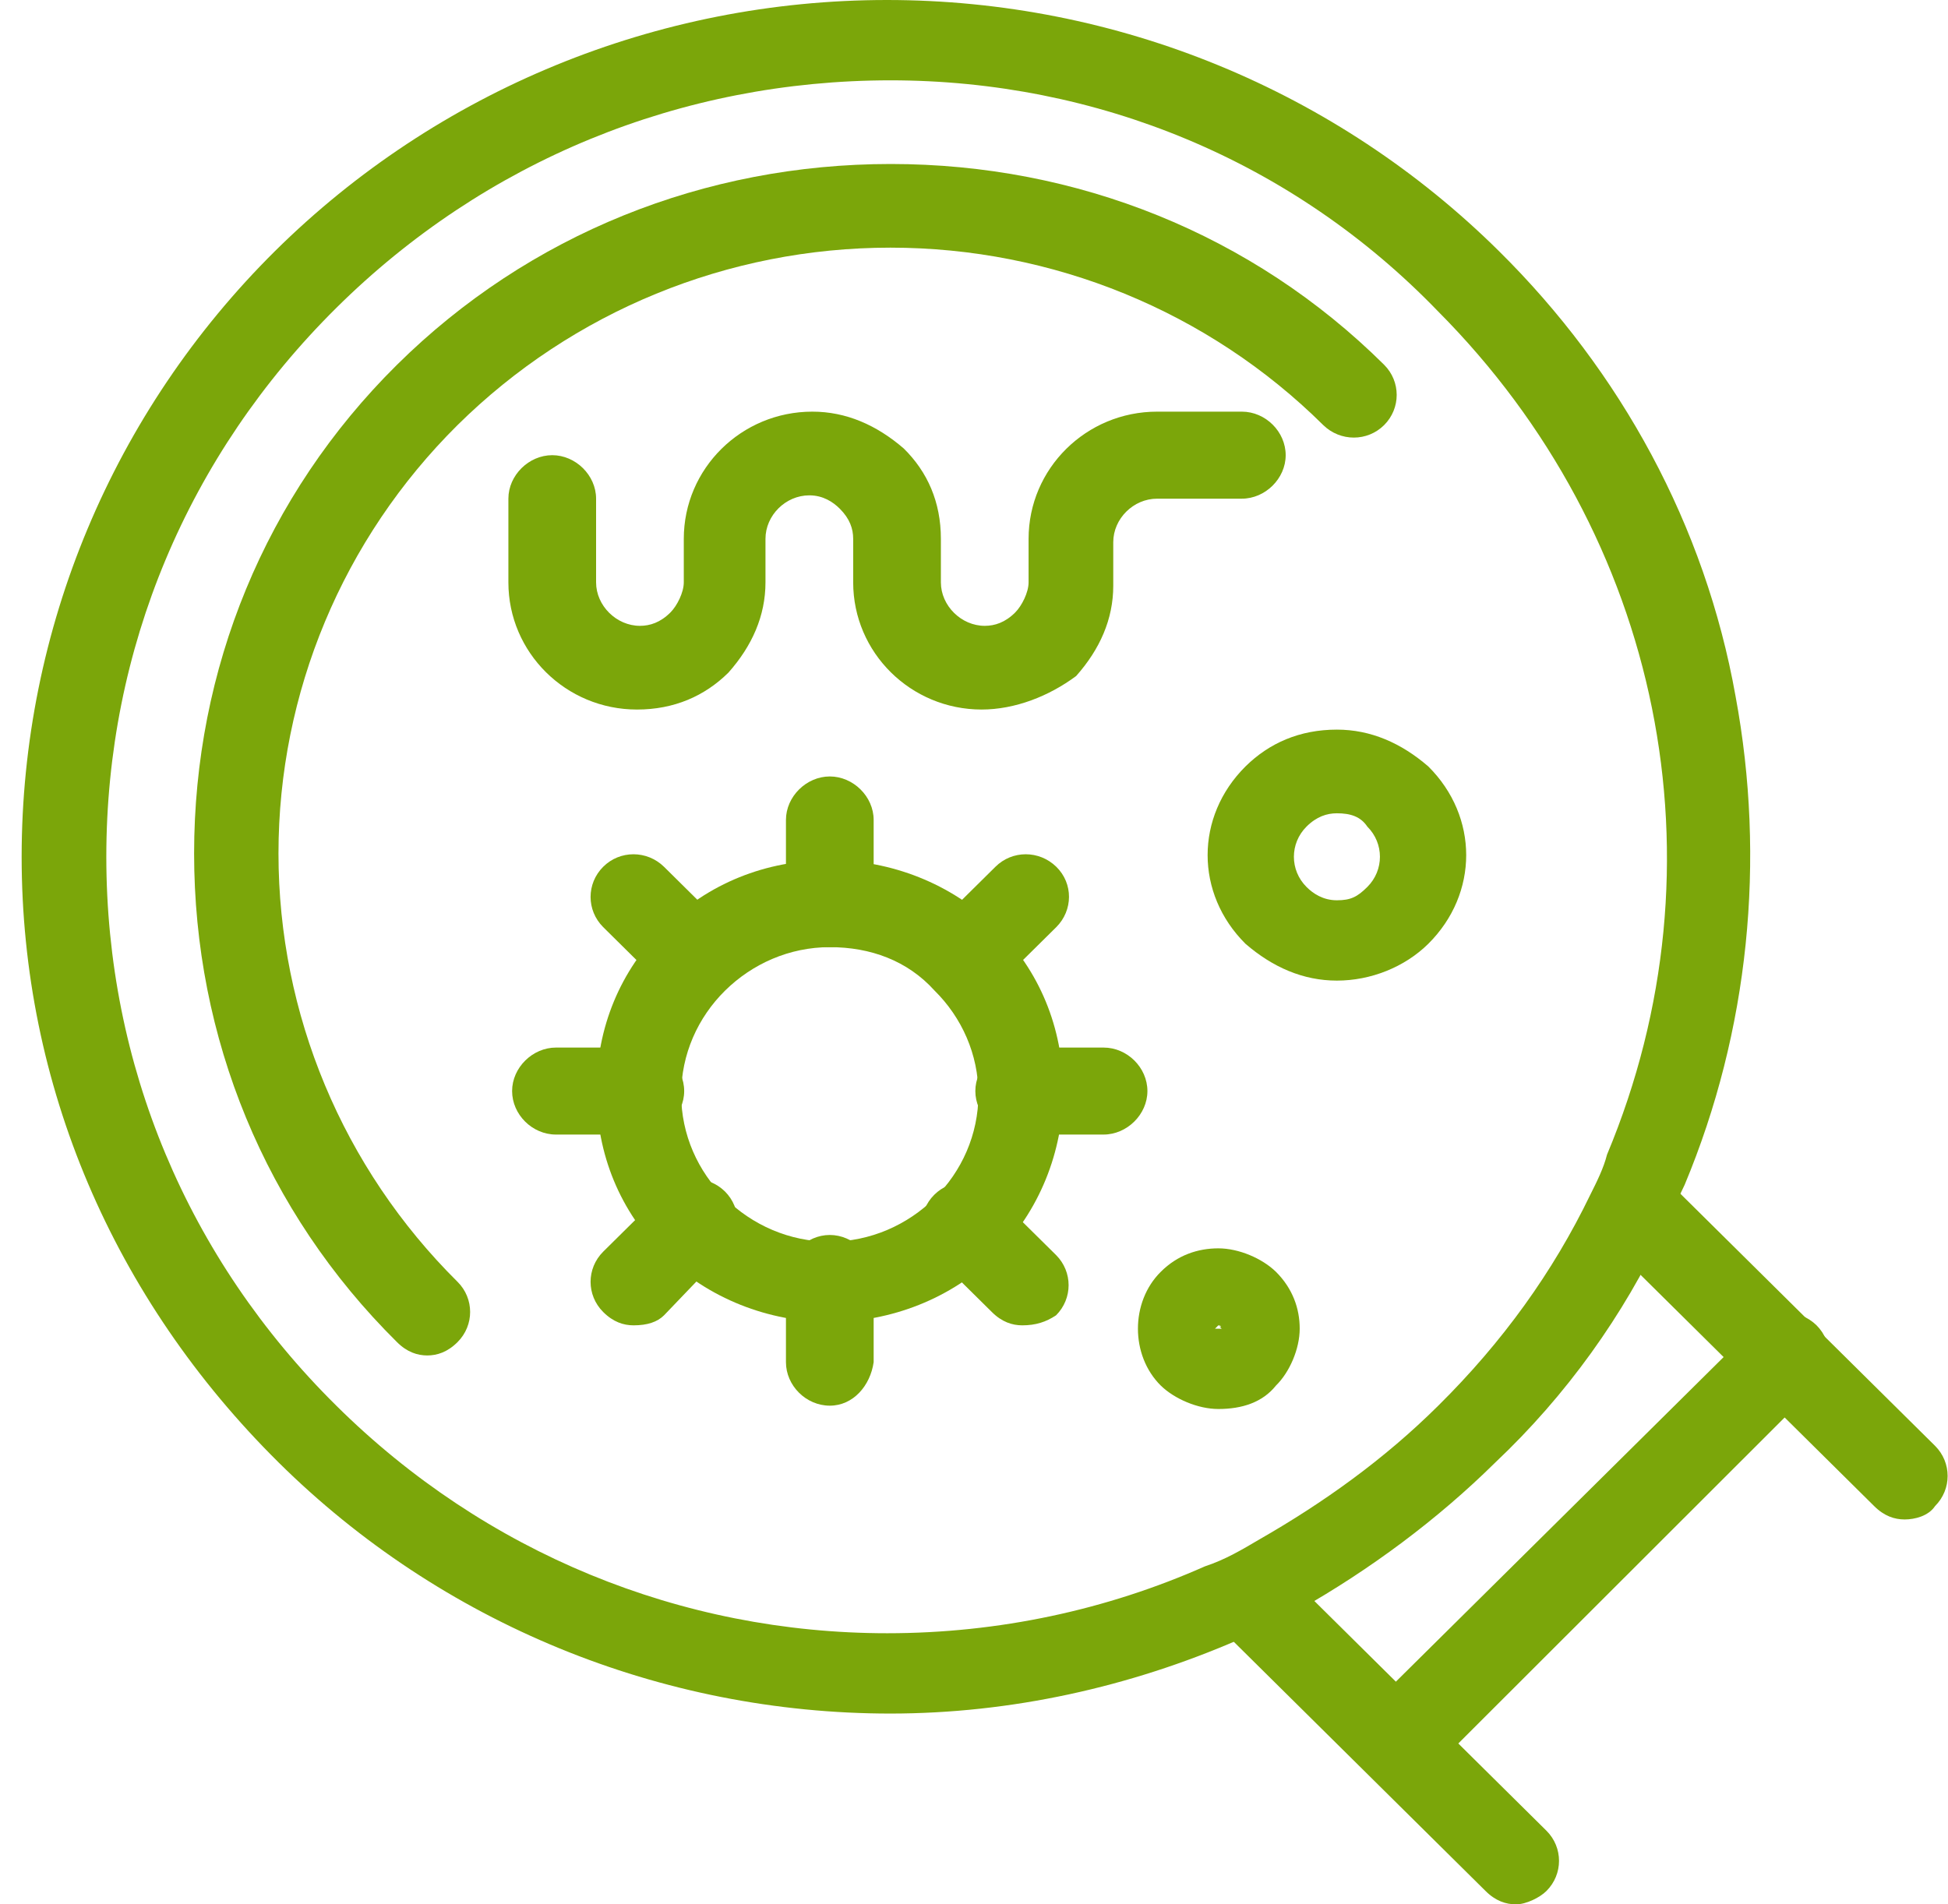
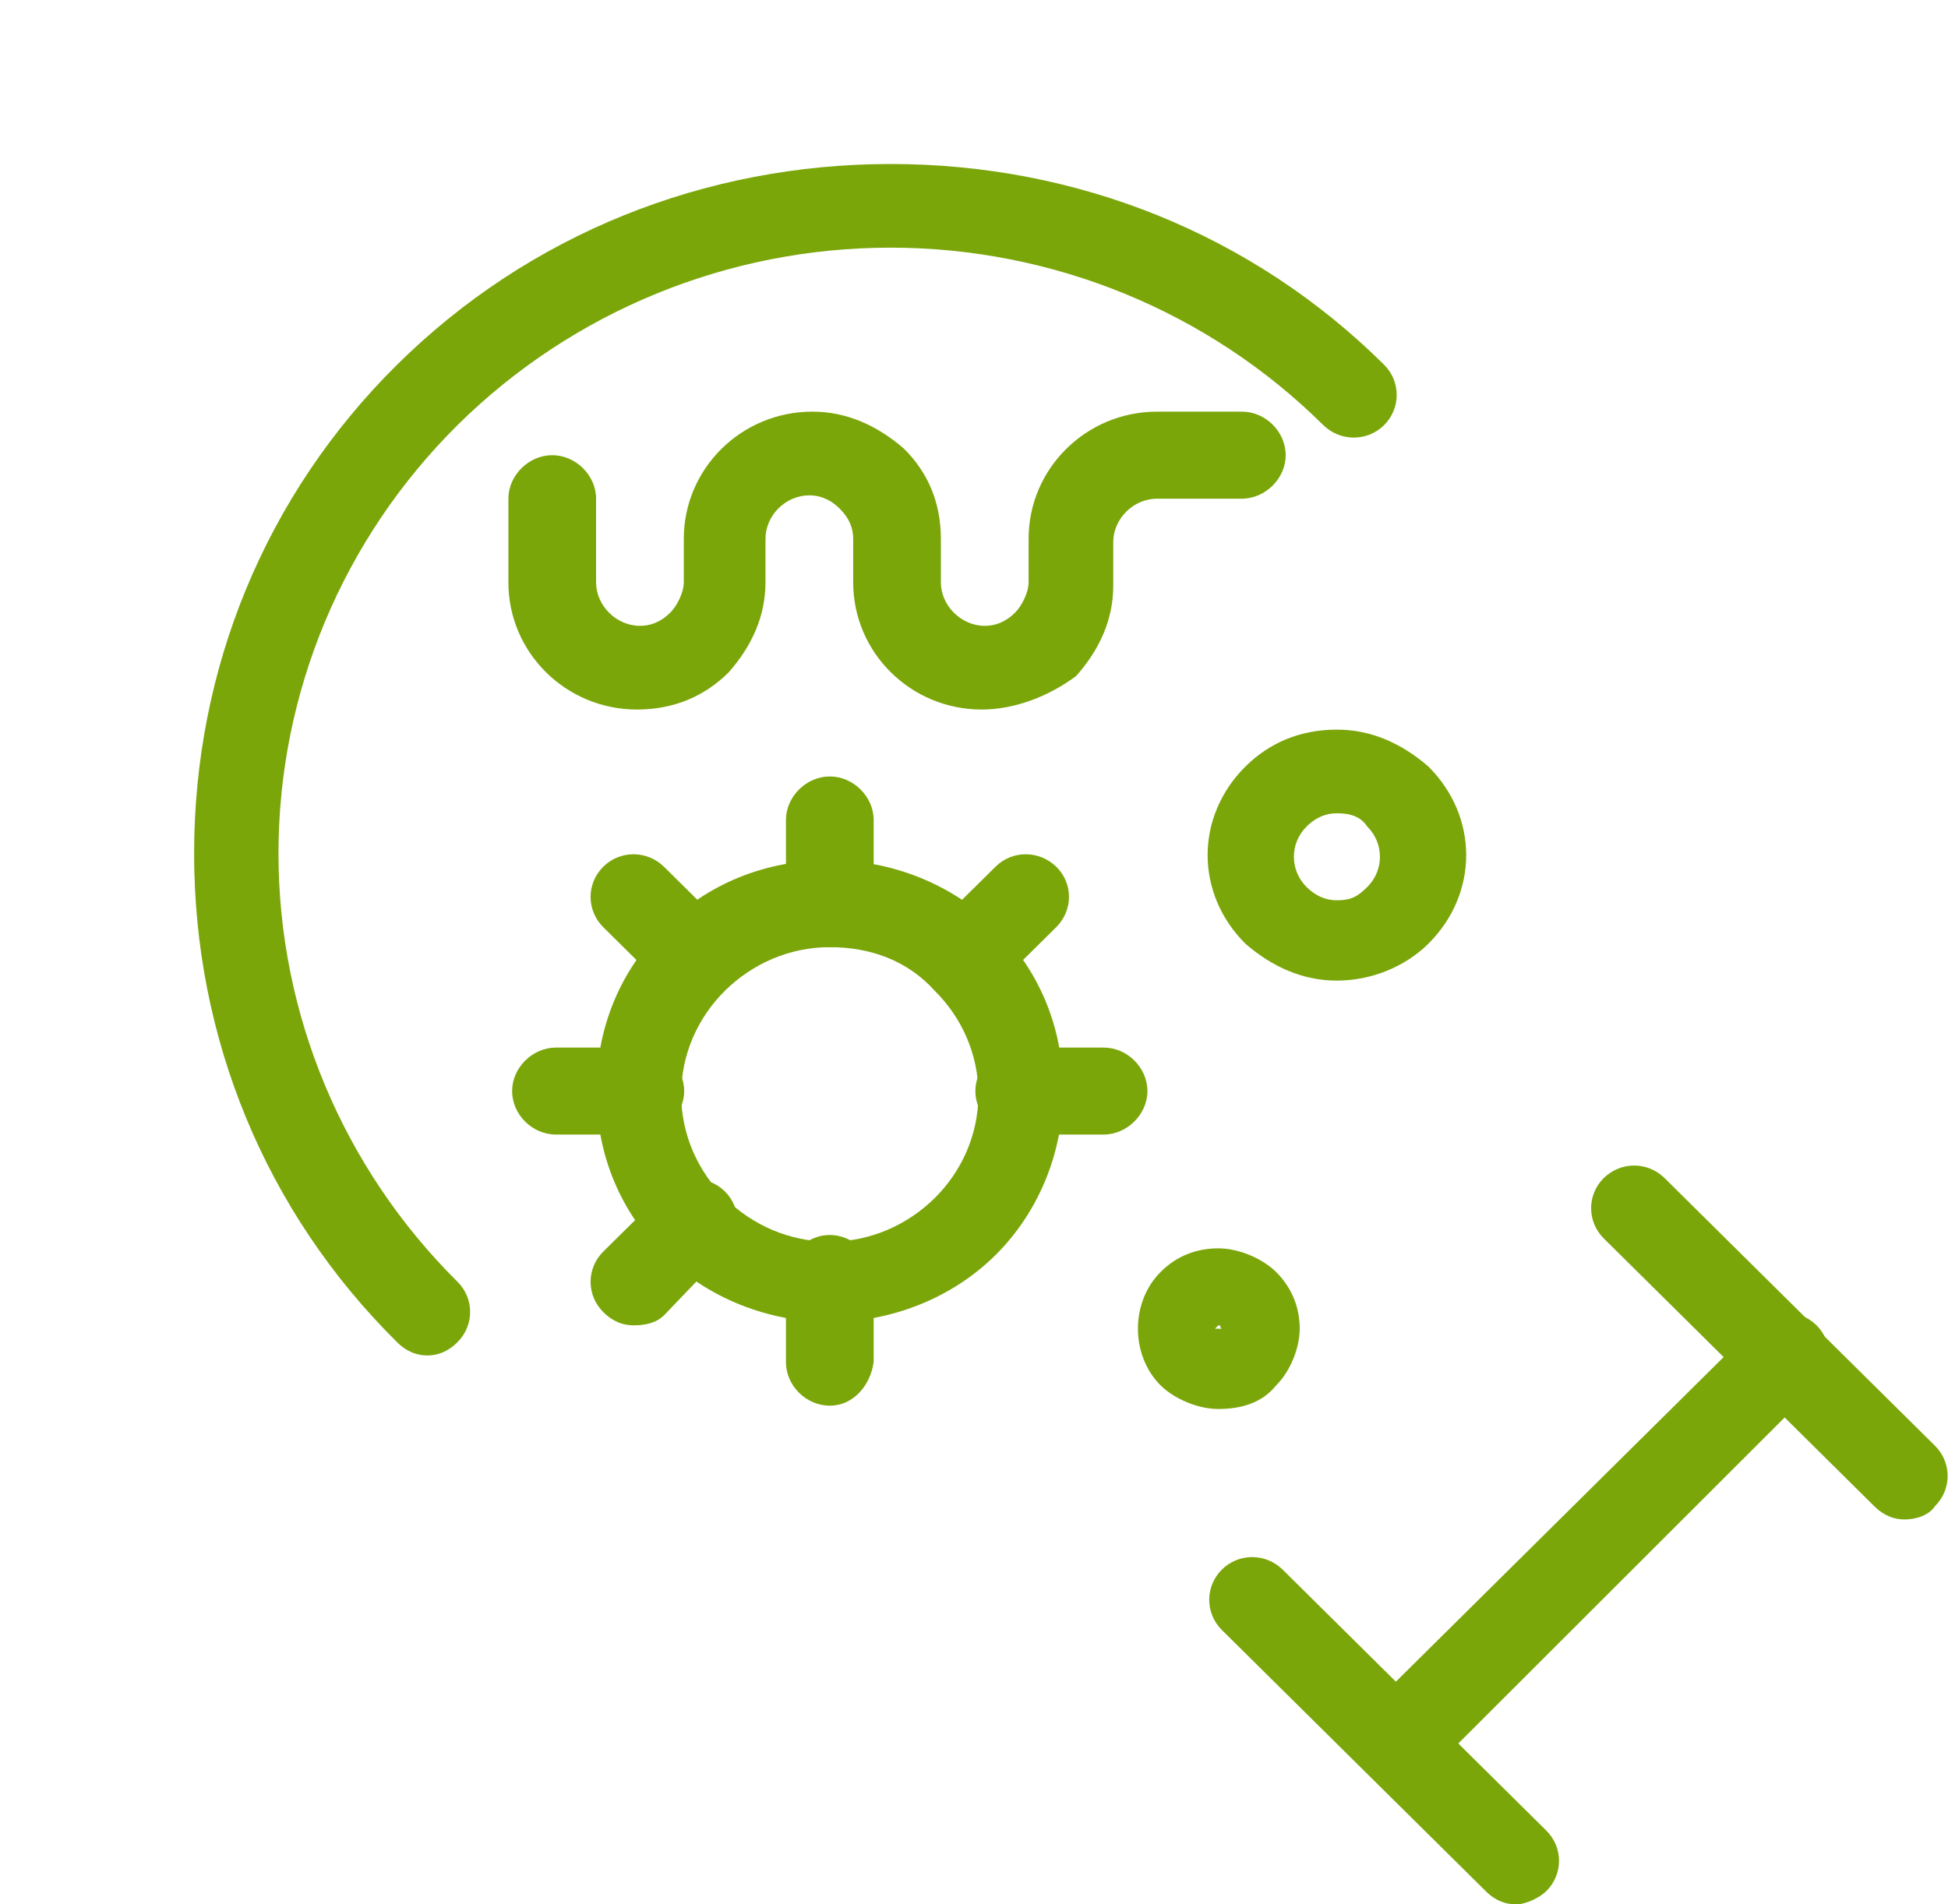
<svg xmlns="http://www.w3.org/2000/svg" width="45" height="44" viewBox="0 0 45 44" fill="none">
  <path d="M35.021 44C34.789 44 34.549 43.923 34.317 43.691L28.224 37.659C27.837 37.272 27.837 36.654 28.224 36.267C28.61 35.88 29.237 35.88 29.631 36.267L35.724 42.299C36.111 42.685 36.111 43.304 35.724 43.691C35.57 43.845 35.253 44 35.021 44Z" fill="#7BA60A" />
  <path d="M43.998 35.107C43.766 35.107 43.526 35.03 43.294 34.798L37.046 28.612C36.659 28.225 36.659 27.606 37.046 27.22C37.44 26.833 38.059 26.833 38.453 27.22L44.701 33.406C45.088 33.793 45.088 34.411 44.701 34.798C44.547 35.03 44.23 35.107 43.998 35.107Z" fill="#7BA60A" />
  <path d="M32.283 41.216C32.051 41.216 31.811 41.139 31.579 40.907C31.192 40.52 31.192 39.902 31.579 39.515L40.557 30.622C40.944 30.235 41.57 30.235 41.964 30.622C42.351 31.009 42.351 31.627 41.964 32.014L32.986 40.984C32.754 41.139 32.515 41.216 32.283 41.216Z" fill="#7BA60A" />
  <path d="M16.044 23.121C15.812 23.121 15.572 23.044 15.34 22.812L13.933 21.42C13.546 21.033 13.546 20.415 13.933 20.028C14.319 19.641 14.946 19.641 15.34 20.028L16.747 21.42C17.134 21.807 17.134 22.425 16.747 22.812C16.593 23.044 16.276 23.121 16.044 23.121Z" fill="#7BA60A" />
-   <path d="M23.615 30.622C23.383 30.622 23.143 30.545 22.911 30.313L21.581 28.998C21.194 28.611 21.194 27.993 21.581 27.606C21.968 27.22 22.594 27.22 22.988 27.606L24.396 28.998C24.782 29.385 24.782 30.003 24.396 30.39C24.164 30.545 23.924 30.622 23.615 30.622Z" fill="#7BA60A" />
  <path d="M19.169 21.884C18.62 21.884 18.156 21.42 18.156 20.879V18.945C18.156 18.404 18.628 17.94 19.169 17.94C19.711 17.94 20.182 18.404 20.182 18.945V20.879C20.105 21.42 19.711 21.884 19.169 21.884Z" fill="#7BA60A" />
  <path d="M19.169 32.478C18.62 32.478 18.156 32.014 18.156 31.473V29.54C18.156 28.998 18.628 28.534 19.169 28.534C19.711 28.534 20.182 28.998 20.182 29.54V31.473C20.105 32.014 19.711 32.478 19.169 32.478Z" fill="#7BA60A" />
  <path d="M22.291 23.121C22.059 23.121 21.819 23.044 21.587 22.812C21.2 22.425 21.2 21.807 21.587 21.42L22.994 20.028C23.381 19.641 24.007 19.641 24.402 20.028C24.796 20.415 24.788 21.033 24.402 21.42L22.994 22.812C22.762 23.044 22.523 23.121 22.291 23.121Z" fill="#7BA60A" />
  <path d="M14.636 30.622C14.404 30.622 14.165 30.545 13.933 30.313C13.546 29.926 13.546 29.308 13.933 28.921L15.34 27.529C15.727 27.142 16.353 27.142 16.747 27.529C17.134 27.916 17.134 28.534 16.747 28.921L15.34 30.39C15.185 30.545 14.953 30.622 14.636 30.622Z" fill="#7BA60A" />
  <path d="M14.792 26.214H12.843C12.294 26.214 11.83 25.75 11.83 25.209C11.83 24.668 12.302 24.204 12.843 24.204H14.792C15.341 24.204 15.805 24.668 15.805 25.209C15.805 25.75 15.333 26.214 14.792 26.214Z" fill="#7BA60A" />
  <path d="M25.493 26.214H23.544C22.995 26.214 22.531 25.75 22.531 25.209C22.531 24.668 23.003 24.204 23.544 24.204H25.493C26.042 24.204 26.506 24.668 26.506 25.209C26.506 25.75 26.034 26.214 25.493 26.214Z" fill="#7BA60A" />
-   <path d="M20.575 39.592C15.262 39.592 10.189 37.504 6.439 33.793C2.611 30.003 0.5 25.055 0.5 19.796C0.5 14.538 2.611 9.511 6.354 5.8C10.104 2.088 15.177 0 20.489 0C25.802 0 30.875 2.088 34.625 5.8C37.44 8.583 39.389 12.141 40.092 16.084C40.796 19.873 40.402 23.817 38.917 27.374C38.762 27.684 38.608 28.07 38.445 28.38C37.51 30.39 36.179 32.246 34.54 33.793C33.21 35.107 31.648 36.267 30.009 37.195C29.537 37.427 29.073 37.659 28.601 37.891C26.104 38.974 23.366 39.592 20.559 39.592H20.575ZM20.575 1.856C15.734 1.856 11.202 3.712 7.769 7.114C4.335 10.517 2.456 15.002 2.456 19.796C2.456 24.59 4.328 29.076 7.769 32.478C11.202 35.88 15.734 37.736 20.497 37.736C23.072 37.736 25.57 37.195 27.836 36.19C28.307 36.035 28.694 35.803 29.088 35.571C30.573 34.721 31.98 33.715 33.225 32.478C34.71 31.009 35.878 29.385 36.736 27.606C36.891 27.297 37.045 26.988 37.123 26.678C39.938 19.951 38.376 12.373 33.218 7.192C29.862 3.712 25.33 1.856 20.567 1.856H20.575Z" fill="#7BA60A" />
  <path d="M9.874 31.318C9.642 31.318 9.402 31.241 9.17 31.009C6.124 27.993 4.484 23.972 4.484 19.719C4.484 15.466 6.124 11.445 9.17 8.429C12.217 5.413 16.277 3.789 20.576 3.789C24.876 3.789 28.936 5.413 31.975 8.429C32.361 8.815 32.361 9.434 31.975 9.821C31.588 10.207 30.962 10.207 30.567 9.821C27.915 7.192 24.319 5.722 20.569 5.722C16.818 5.722 13.23 7.192 10.57 9.821C7.918 12.45 6.433 16.007 6.433 19.719C6.433 23.43 7.918 26.988 10.57 29.617C10.957 30.003 10.957 30.622 10.57 31.009C10.338 31.241 10.098 31.318 9.866 31.318H9.874Z" fill="#7BA60A" />
  <path d="M19.169 30.545C17.762 30.545 16.354 30.003 15.341 28.998C14.328 27.993 13.779 26.678 13.779 25.209C13.779 23.74 14.328 22.425 15.341 21.42C16.354 20.415 17.684 19.873 19.169 19.873C20.576 19.873 21.984 20.415 22.997 21.42C24.01 22.425 24.559 23.74 24.559 25.209C24.559 26.601 24.01 27.993 22.997 28.998C21.984 30.003 20.576 30.545 19.169 30.545ZM19.169 21.884C18.233 21.884 17.375 22.271 16.749 22.889C16.122 23.508 15.736 24.358 15.736 25.286C15.736 26.214 16.122 27.065 16.749 27.684C17.375 28.302 18.233 28.689 19.169 28.689C20.105 28.689 20.963 28.302 21.59 27.684C22.216 27.065 22.602 26.214 22.602 25.286C22.602 24.358 22.216 23.508 21.59 22.889C20.963 22.193 20.105 21.884 19.169 21.884Z" fill="#7BA60A" />
  <path d="M22.678 16.394C21.039 16.394 19.709 15.079 19.709 13.455V12.45C19.709 12.218 19.632 11.986 19.4 11.754C19.245 11.599 19.013 11.445 18.696 11.445C18.147 11.445 17.683 11.909 17.683 12.45V13.455C17.683 14.229 17.374 14.925 16.825 15.543C16.276 16.084 15.572 16.394 14.714 16.394C13.074 16.394 11.744 15.079 11.744 13.455V11.522C11.744 10.981 12.216 10.517 12.757 10.517C13.298 10.517 13.77 10.981 13.77 11.522V13.455C13.77 13.996 14.242 14.46 14.783 14.46C15.015 14.46 15.255 14.383 15.487 14.151C15.642 13.996 15.796 13.687 15.796 13.455V12.45C15.796 10.826 17.126 9.511 18.766 9.511C19.547 9.511 20.25 9.821 20.877 10.362C21.426 10.903 21.735 11.599 21.735 12.45V13.455C21.735 13.996 22.207 14.46 22.748 14.46C22.98 14.46 23.22 14.383 23.452 14.151C23.606 13.996 23.761 13.687 23.761 13.455V12.45C23.761 10.826 25.091 9.511 26.73 9.511H28.687C29.236 9.511 29.7 9.975 29.7 10.517C29.7 11.058 29.228 11.522 28.687 11.522H26.73C26.181 11.522 25.717 11.986 25.717 12.527V13.533C25.717 14.306 25.408 15.002 24.859 15.62C24.233 16.084 23.452 16.394 22.671 16.394H22.678Z" fill="#7BA60A" />
  <path d="M30.883 22.657C30.102 22.657 29.399 22.348 28.772 21.807C27.605 20.647 27.605 18.868 28.772 17.708C29.321 17.167 30.025 16.858 30.883 16.858C31.664 16.858 32.368 17.167 32.994 17.708C34.162 18.868 34.162 20.647 32.994 21.807C32.445 22.348 31.664 22.657 30.883 22.657ZM30.883 18.791C30.651 18.791 30.412 18.868 30.18 19.1C29.793 19.487 29.793 20.105 30.18 20.492C30.334 20.647 30.566 20.801 30.883 20.801C31.2 20.801 31.355 20.724 31.587 20.492C31.974 20.105 31.974 19.487 31.587 19.1C31.432 18.868 31.2 18.791 30.883 18.791Z" fill="#7BA60A" />
  <path d="M28.145 32.555C27.673 32.555 27.132 32.323 26.815 32.014C26.111 31.318 26.111 30.081 26.815 29.385C27.201 28.998 27.673 28.843 28.145 28.843C28.617 28.843 29.158 29.076 29.475 29.385C29.862 29.771 30.024 30.235 30.024 30.699C30.024 31.163 29.792 31.705 29.475 32.014C29.166 32.401 28.694 32.555 28.145 32.555ZM28.145 30.622C28.145 30.674 28.145 30.674 28.145 30.622L28.068 30.699H28.222L28.145 30.622C28.222 30.699 28.222 30.622 28.145 30.622Z" fill="#7BA60A" />
</svg>